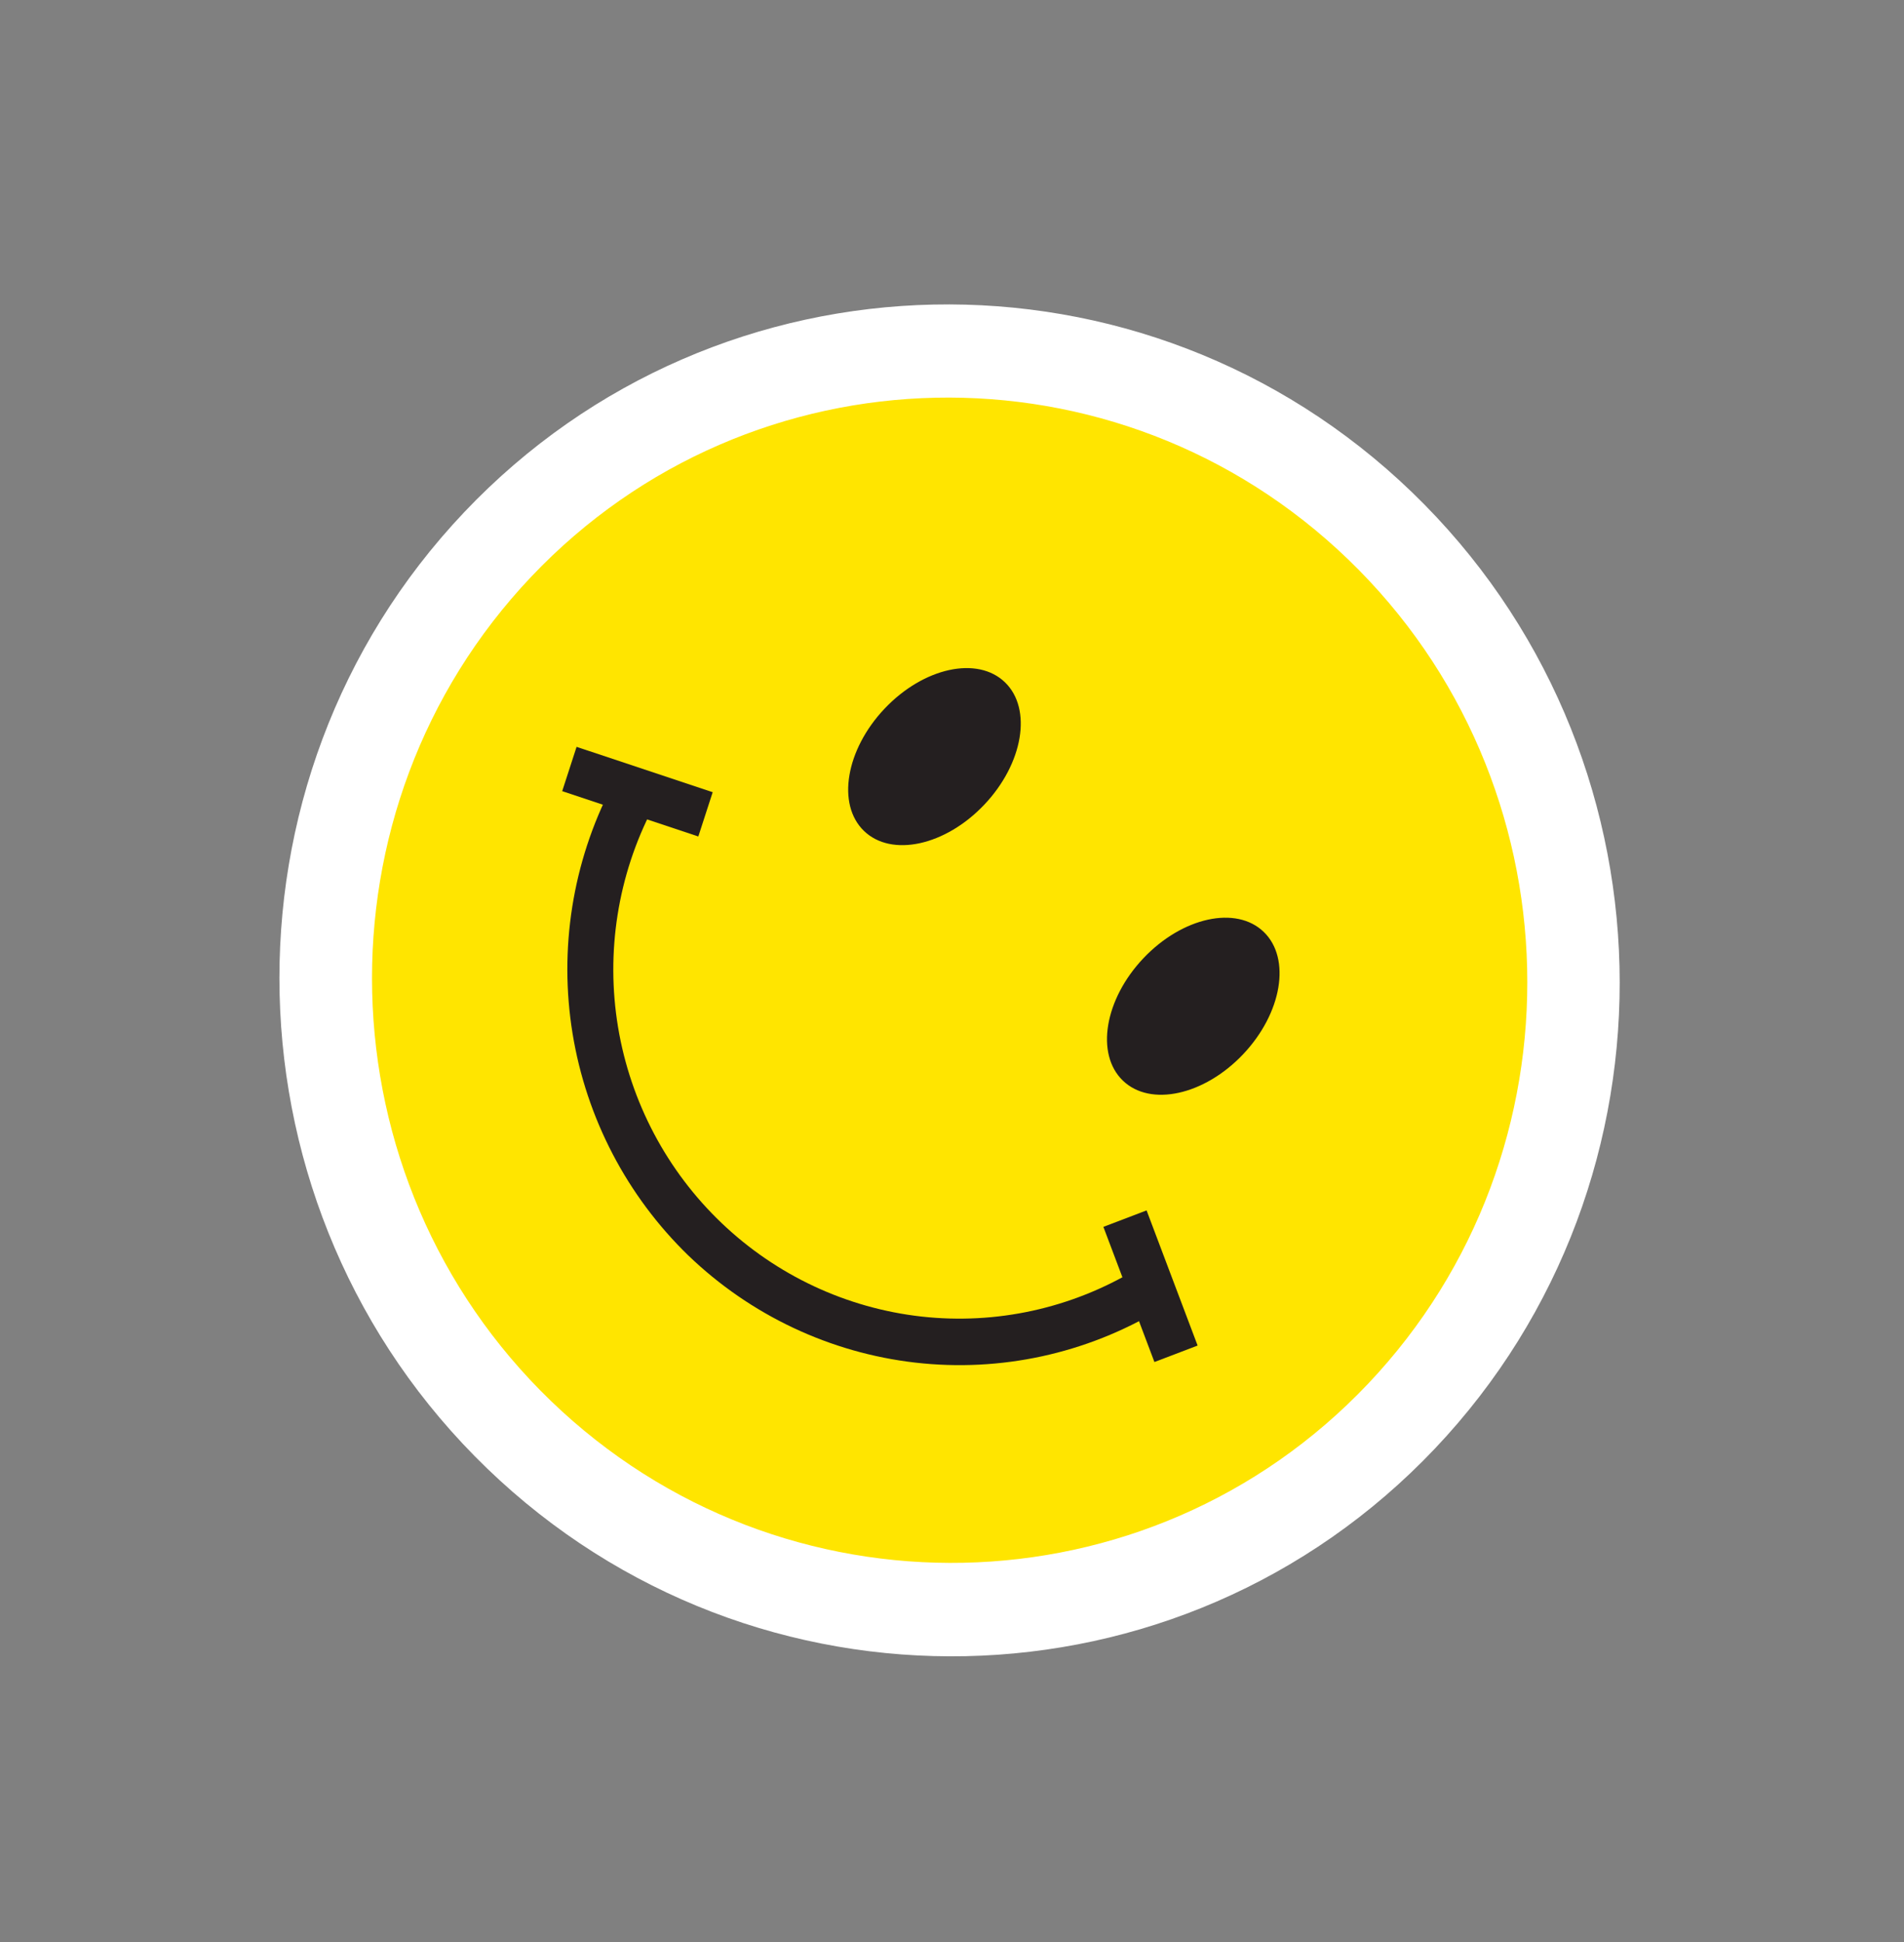
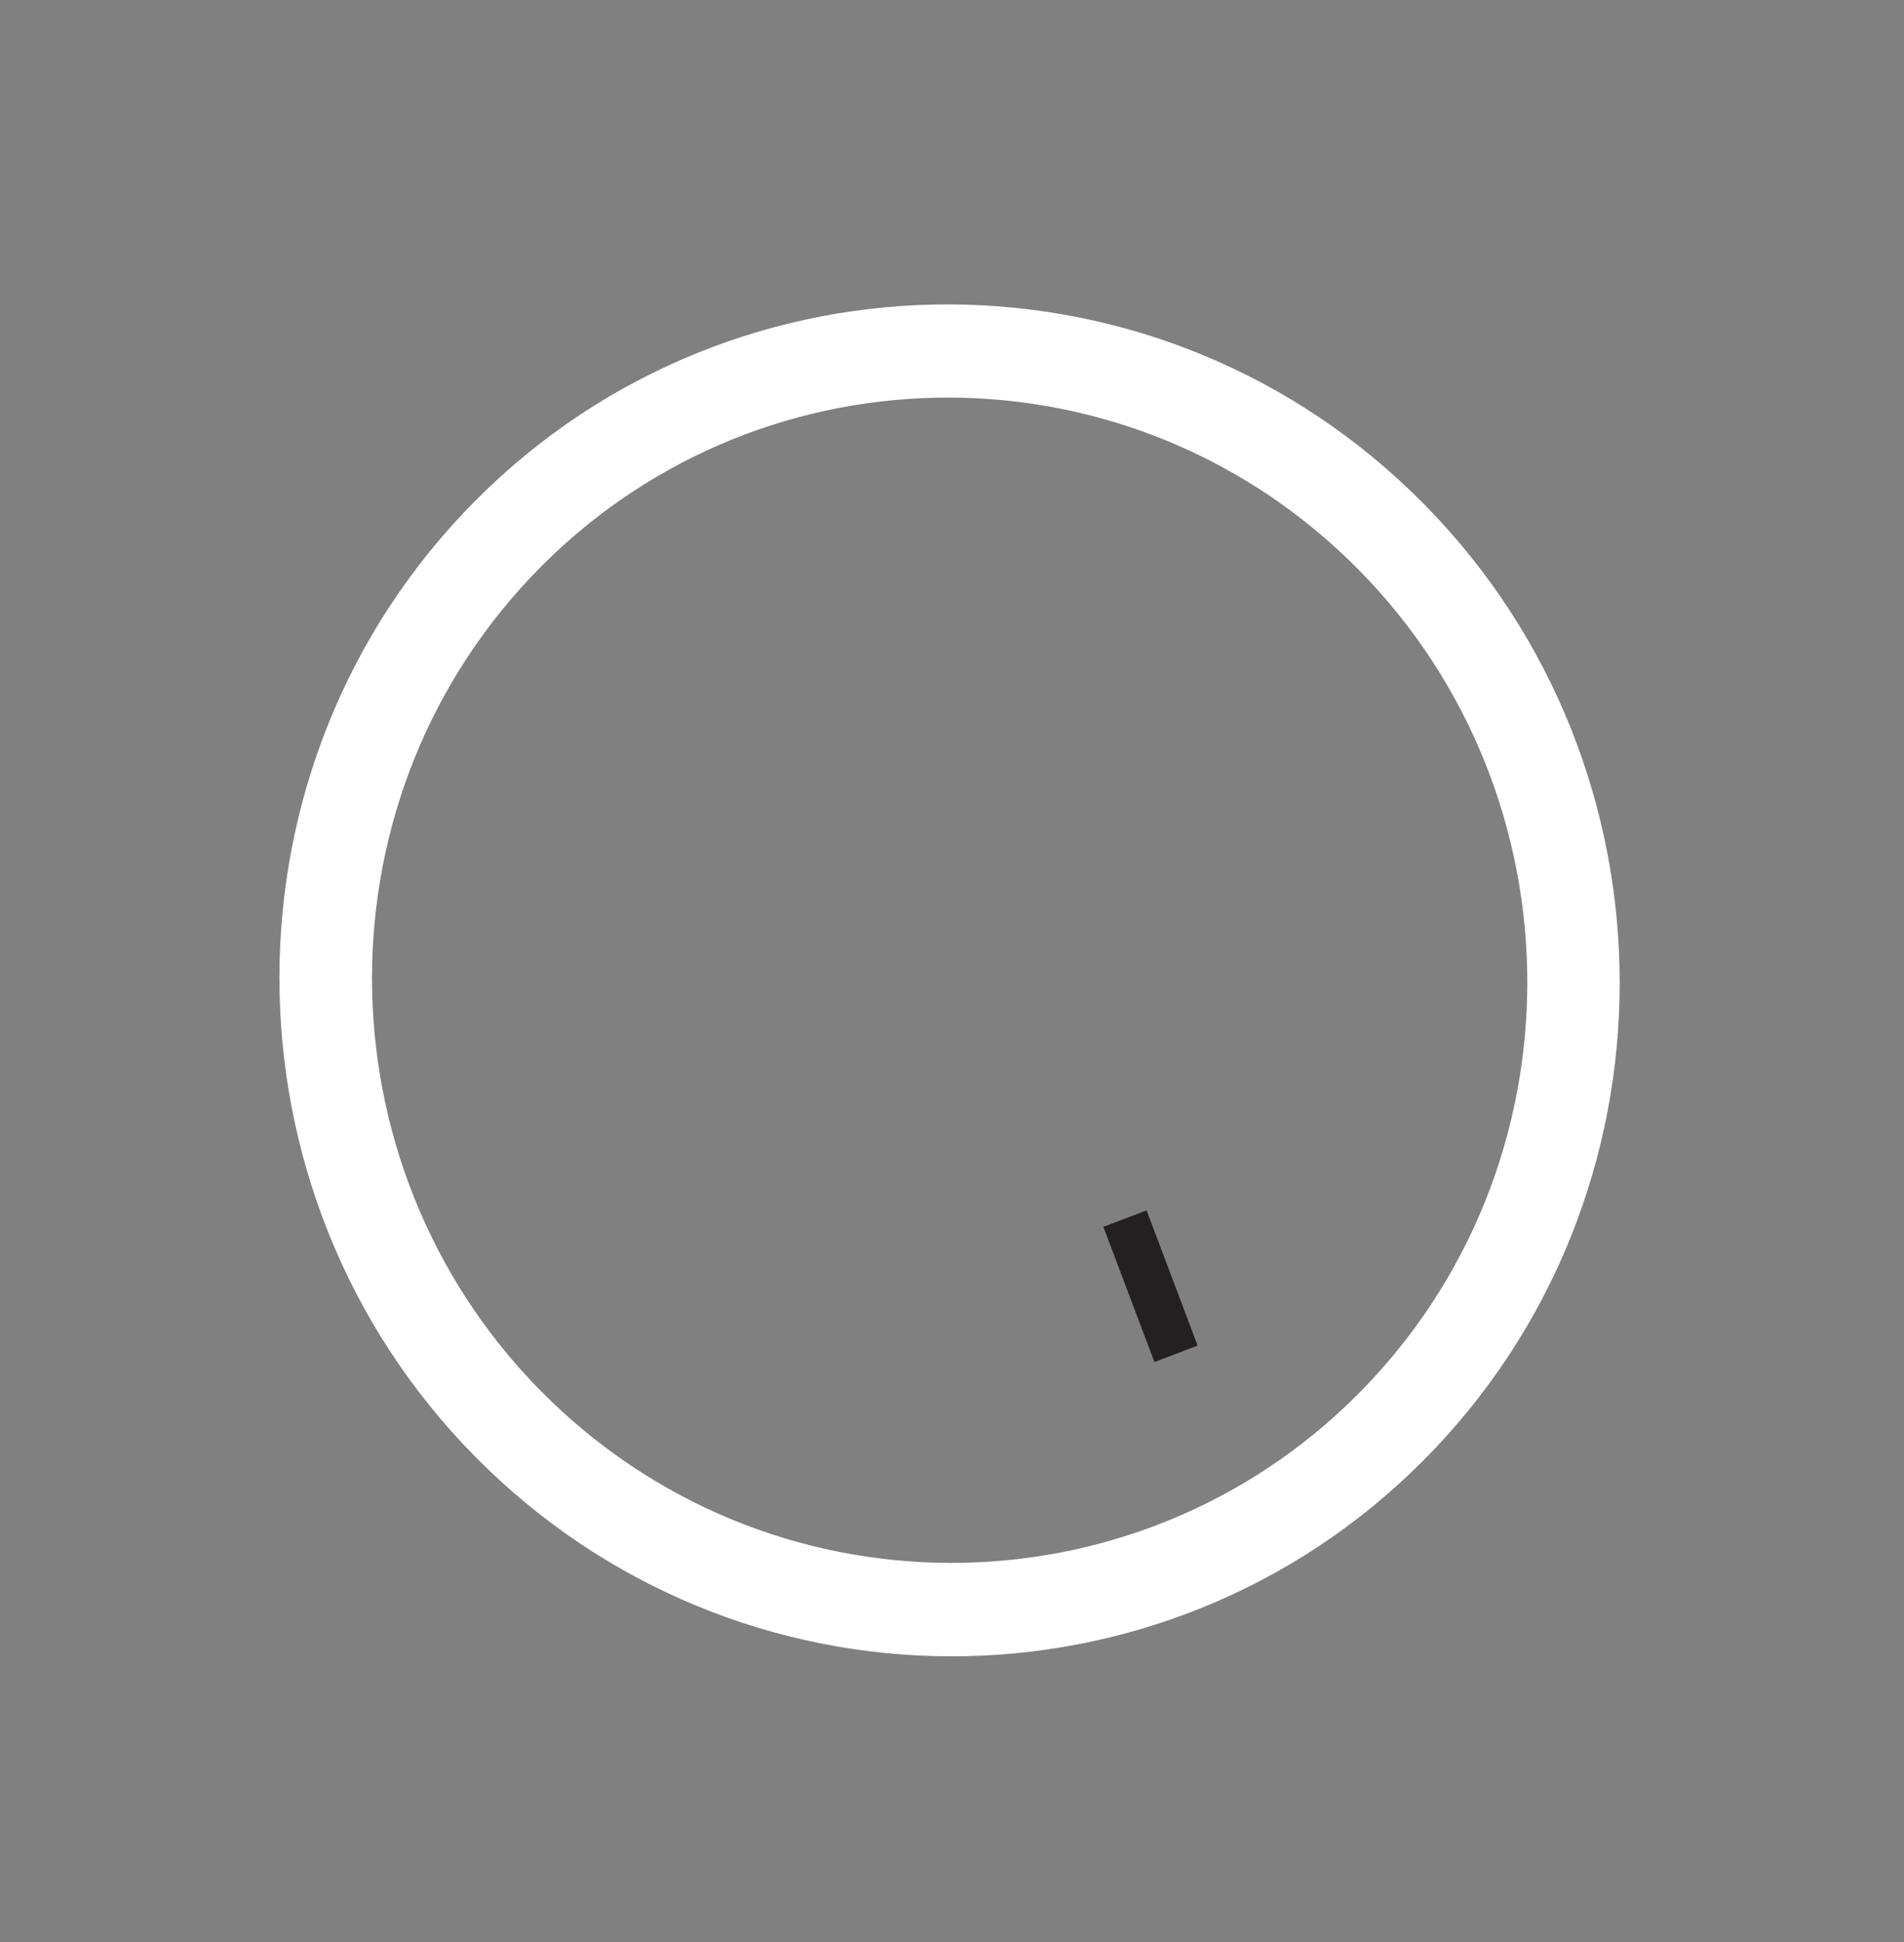
<svg xmlns="http://www.w3.org/2000/svg" width="51" height="52" viewBox="0 0 51 52" fill="none">
  <rect x="0" y="0" width="51" height="52" fill="#808080" stroke="none" />
-   <path d="M25.837 43.108C35.07 42.914 42.374 35.21 42.151 25.9C41.928 16.59 34.263 9.2 25.03 9.394C15.798 9.587 8.494 17.291 8.717 26.601C8.94 35.911 16.605 43.302 25.837 43.108Z" fill="#FFE500" />
  <path d="M13.046 39.318C5.877 32.406 5.603 20.921 12.433 13.716C19.263 6.511 30.654 6.27 37.823 13.182C44.992 20.095 45.267 31.581 38.436 38.787C31.605 45.992 20.215 46.23 13.046 39.318ZM36.116 14.983C29.935 9.024 20.117 9.232 14.229 15.443C8.342 21.653 8.58 31.556 14.758 37.513C20.936 43.469 30.757 43.263 36.644 37.053C42.531 30.844 42.297 20.943 36.116 14.983Z" fill="white" />
-   <path d="M30.076 28.934C30.812 29.645 32.255 29.329 33.297 28.23C34.339 27.13 34.587 25.663 33.85 24.953C33.113 24.242 31.671 24.557 30.628 25.657C29.586 26.756 29.339 28.224 30.076 28.934Z" fill="#241F20" />
-   <path d="M23.143 22.25C23.88 22.961 25.323 22.646 26.365 21.546C27.407 20.447 27.655 18.979 26.918 18.269C26.181 17.558 24.738 17.874 23.696 18.973C22.654 20.073 22.406 21.54 23.143 22.25Z" fill="#241F20" />
-   <path d="M18.437 33.617C16.795 32.025 15.707 29.941 15.337 27.677C14.967 25.413 15.335 23.091 16.384 21.061L17.481 21.644C16.547 23.441 16.222 25.499 16.555 27.504C16.889 29.509 17.864 31.352 19.33 32.75C20.797 34.149 22.675 35.027 24.679 35.252C26.683 35.476 28.702 35.033 30.429 33.992L31.069 35.063C29.101 36.247 26.8 36.747 24.519 36.486C22.237 36.224 20.101 35.217 18.437 33.617Z" fill="#241F20" />
  <path d="M30.712 32.41L29.555 32.851L30.922 36.47L32.079 36.029L30.712 32.41Z" fill="#241F20" />
-   <path d="M19.09 21.212L15.444 19.998L15.059 21.184L18.705 22.398L19.09 21.212Z" fill="#241F20" />
</svg>